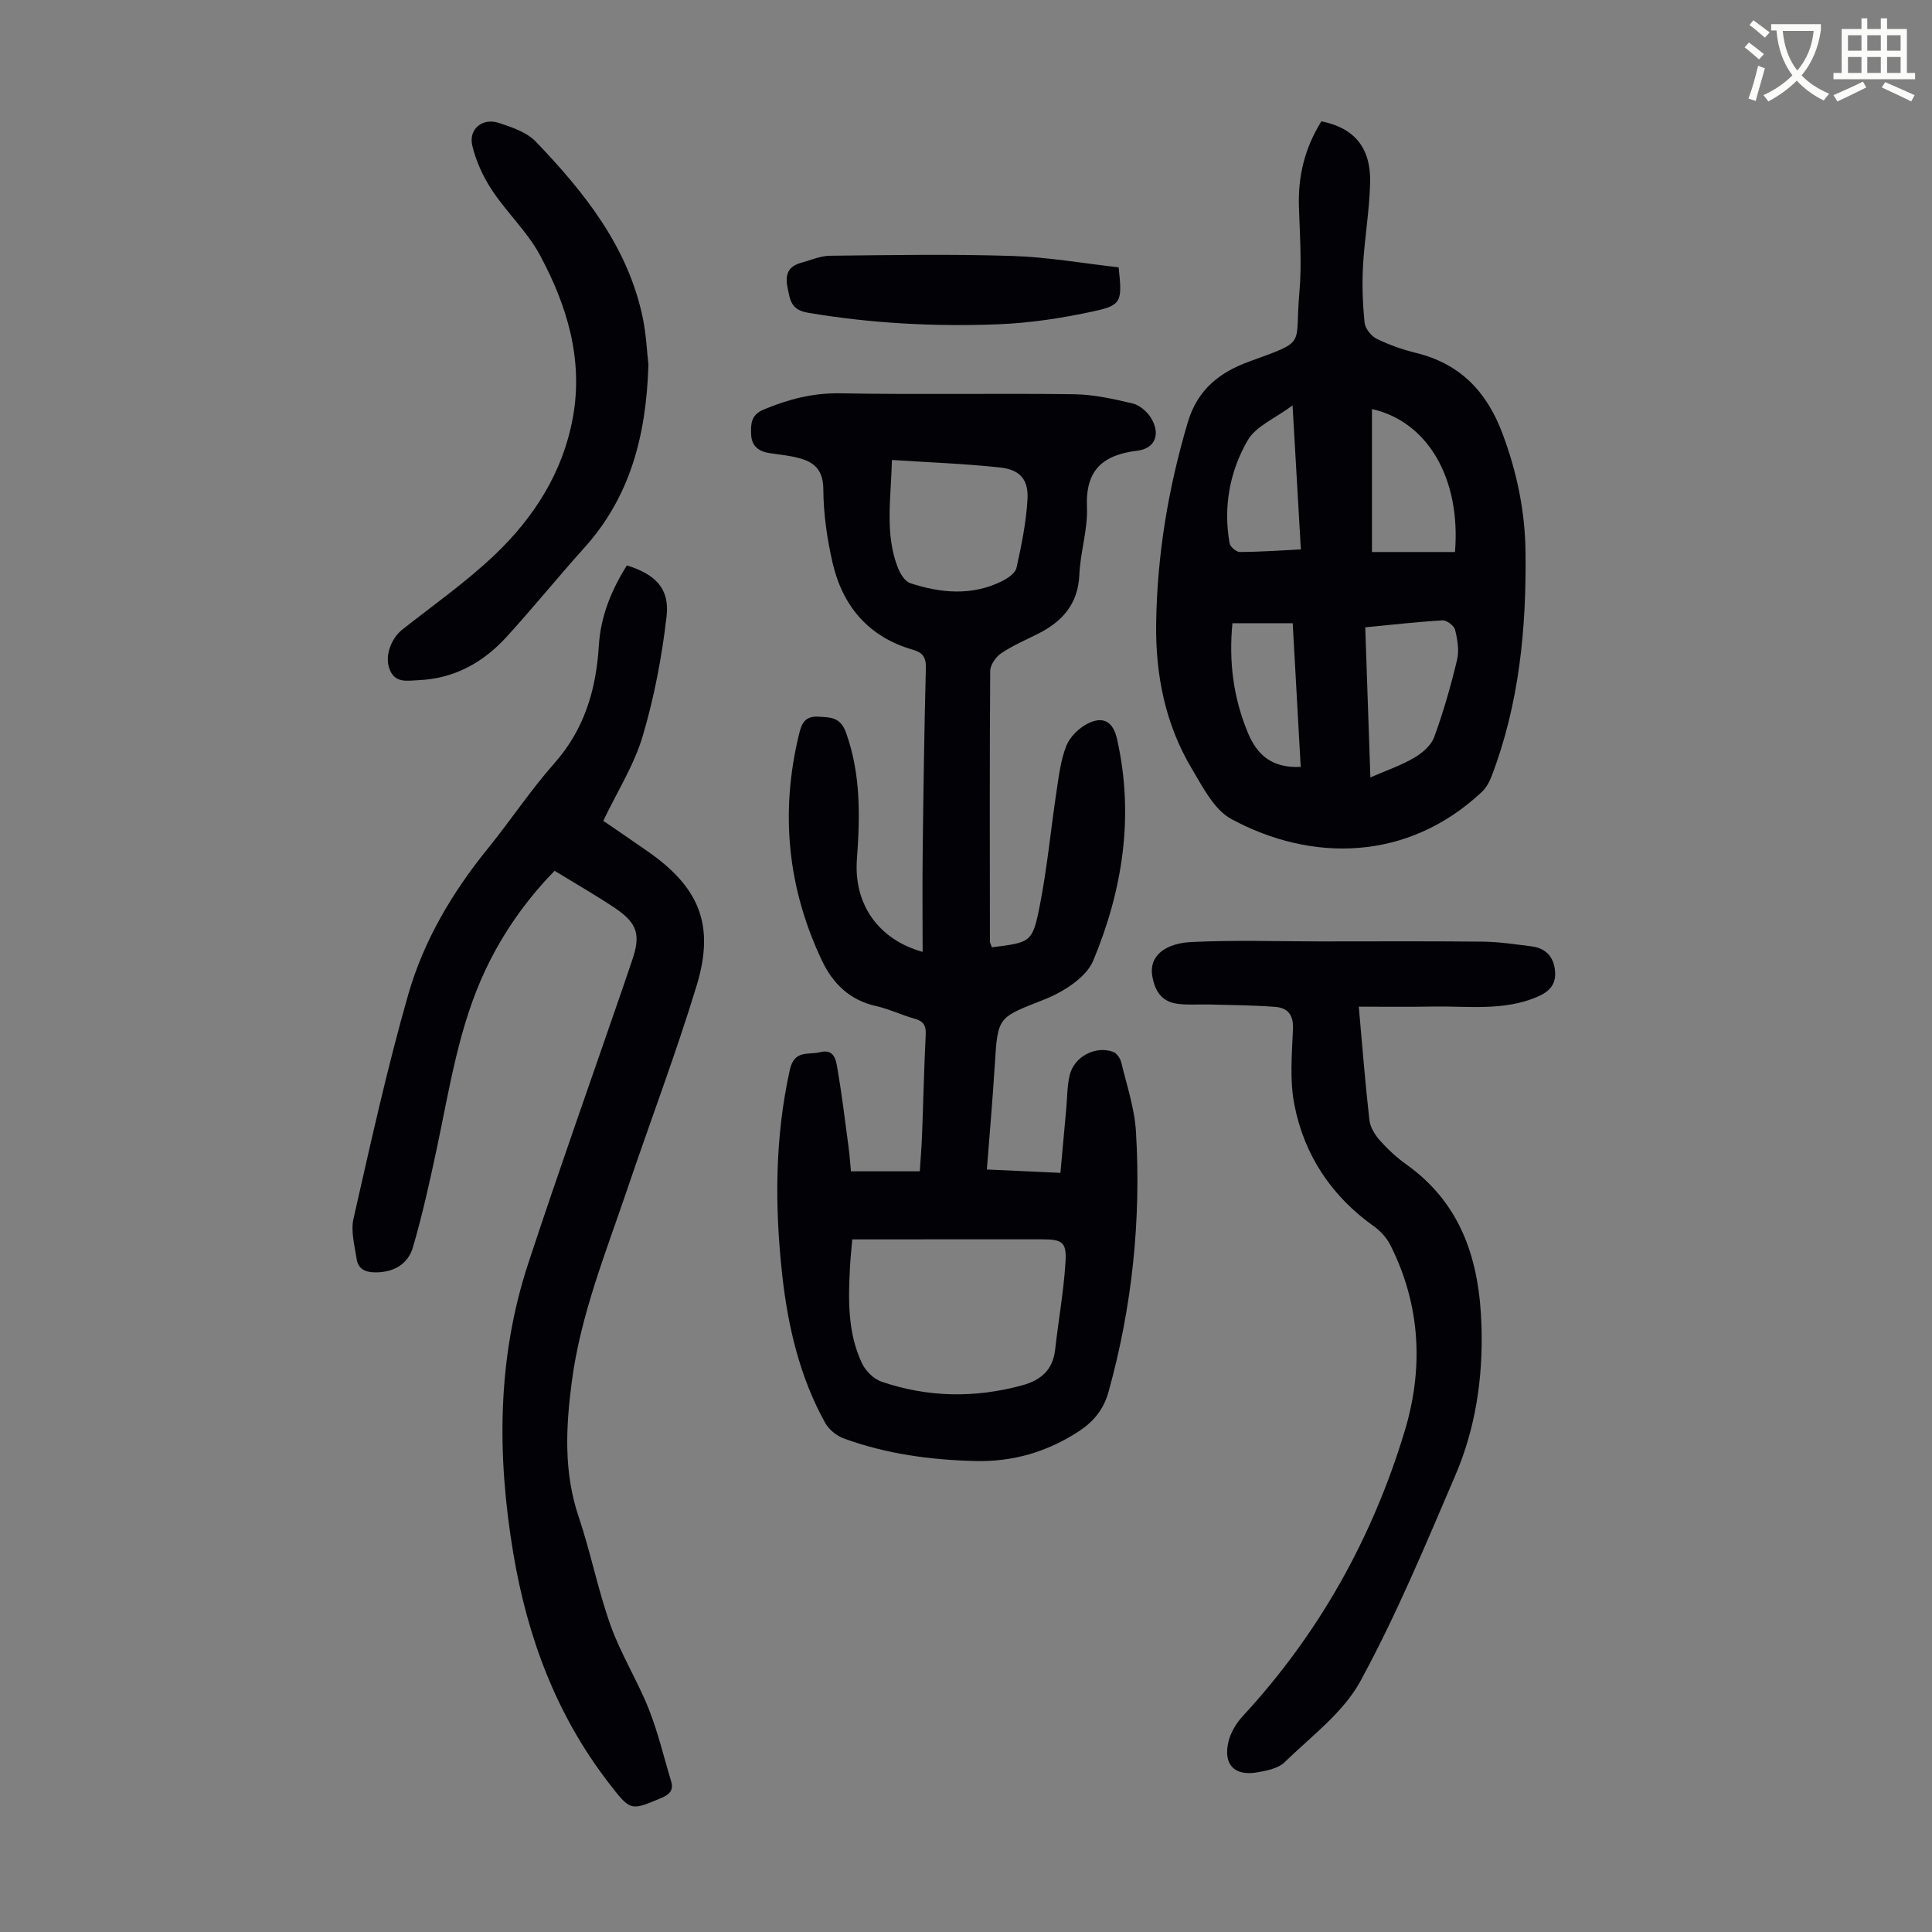
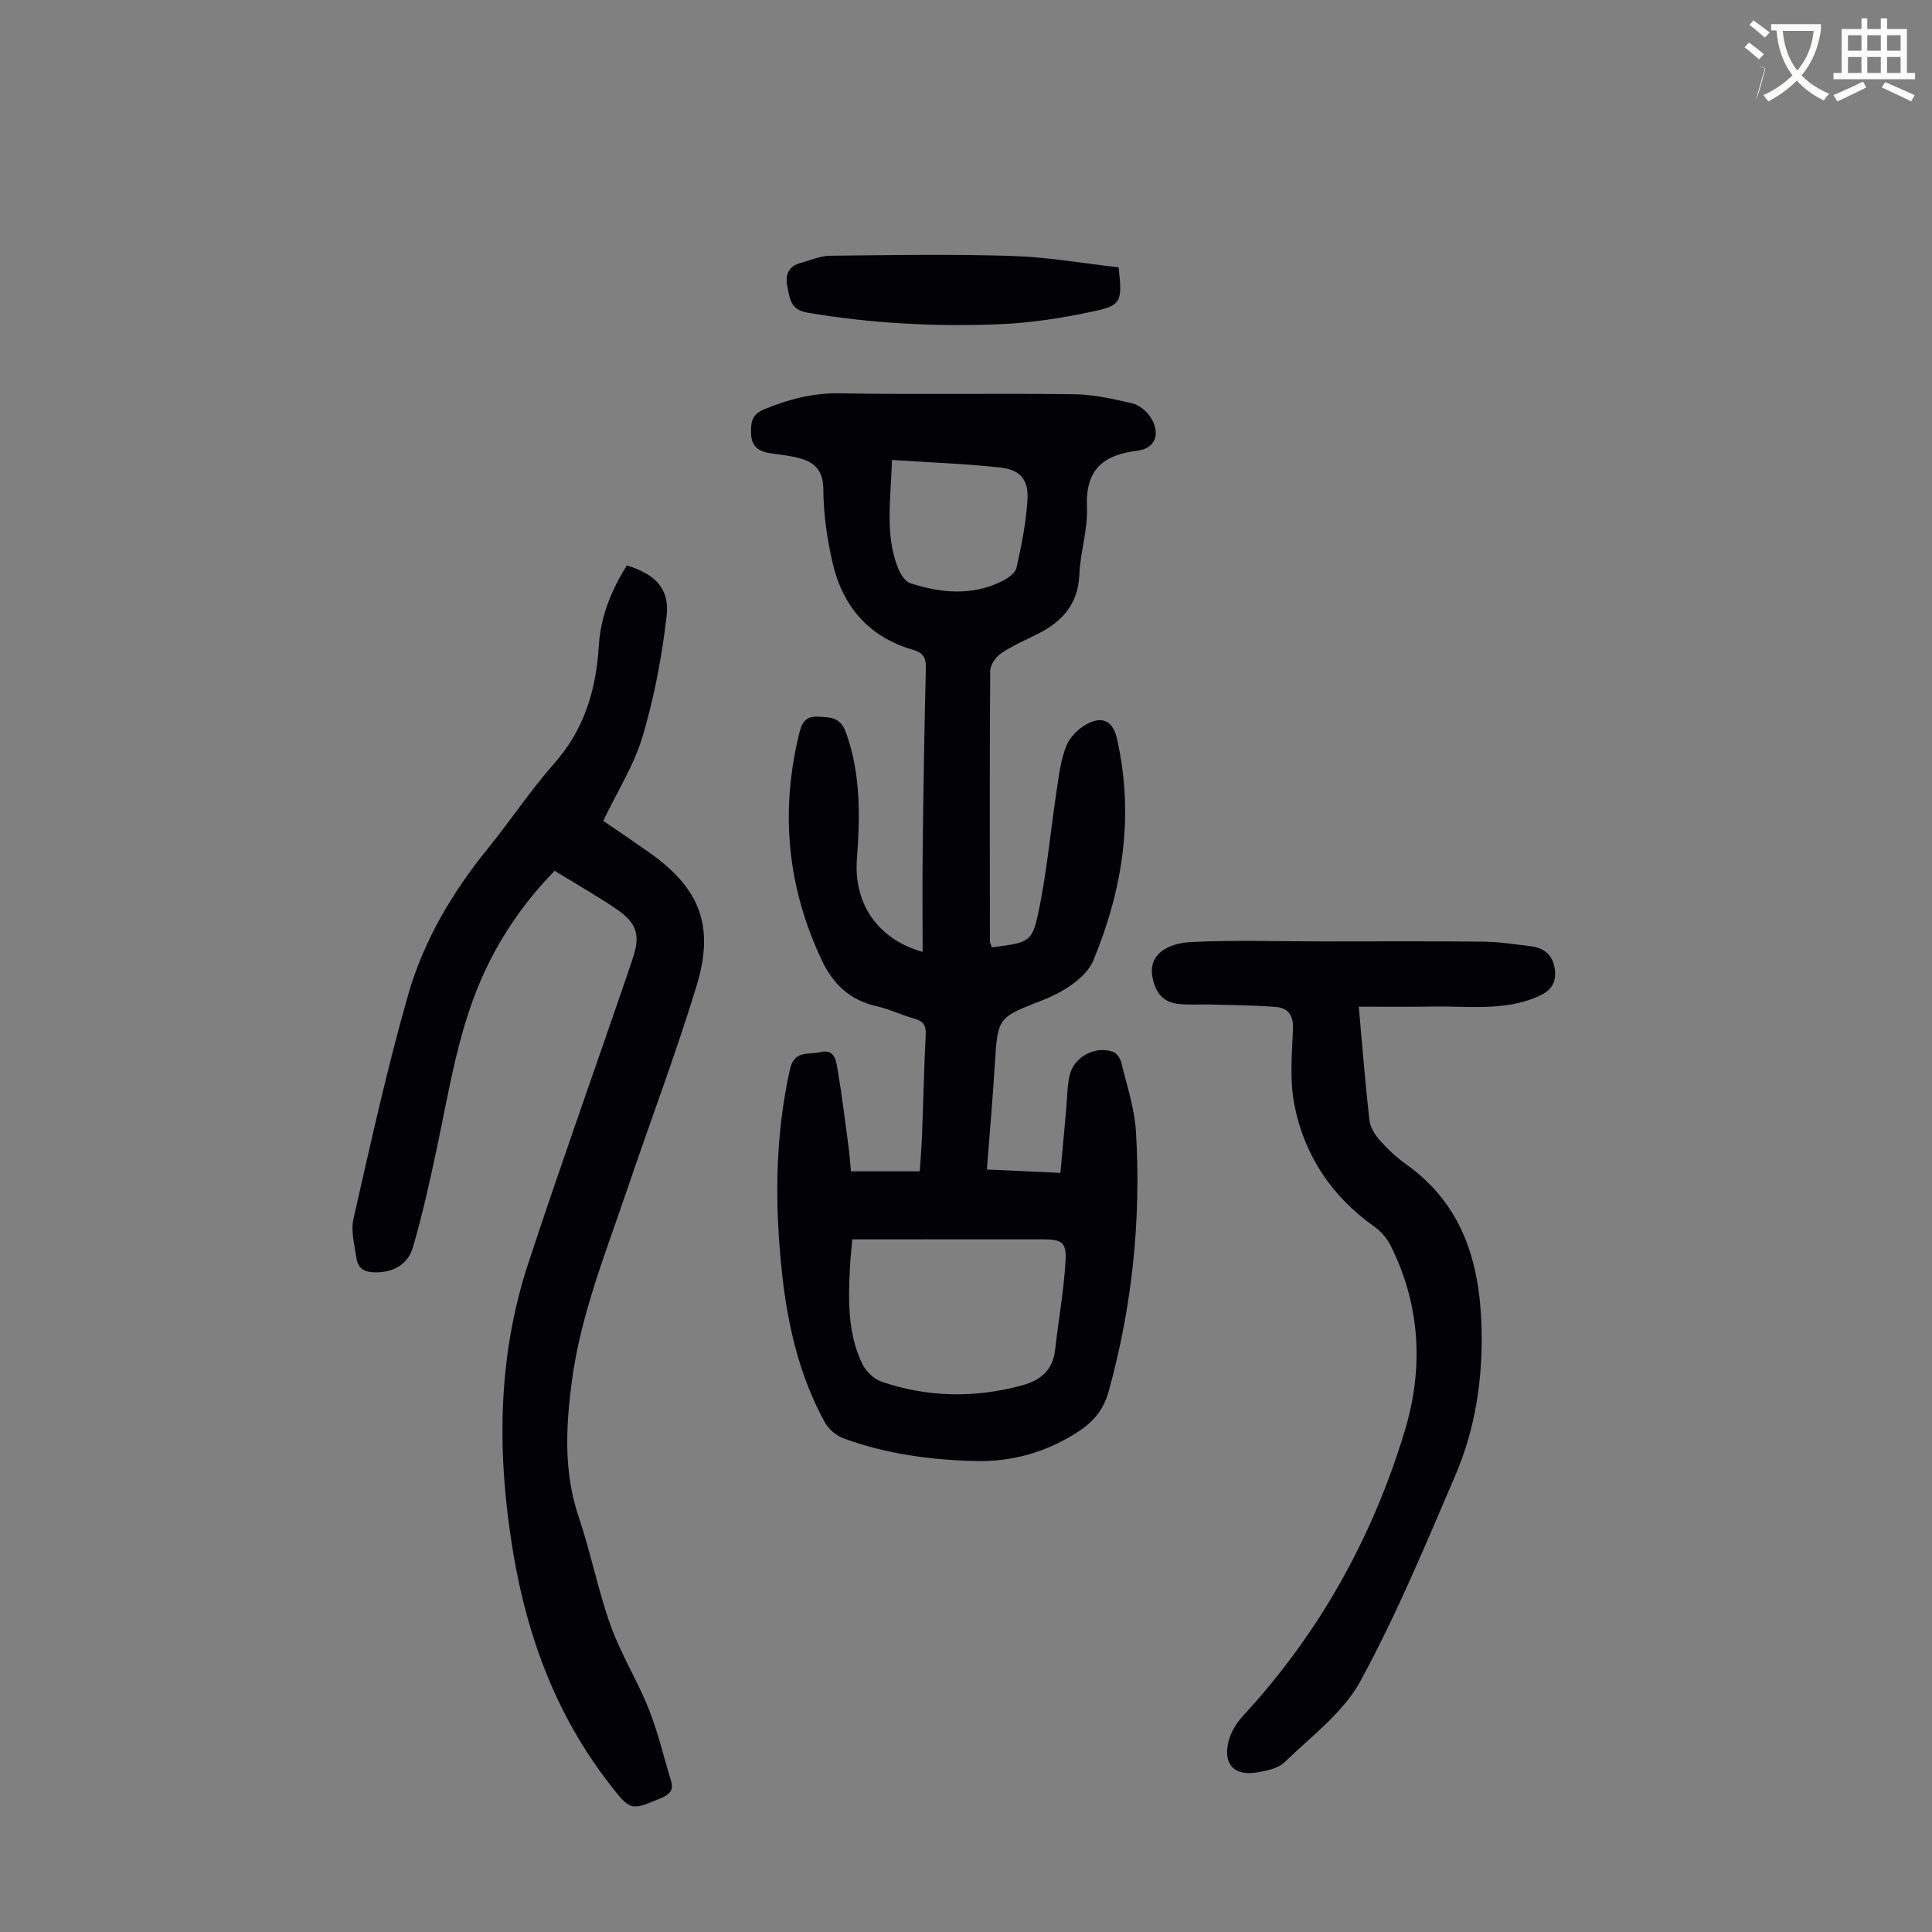
<svg xmlns="http://www.w3.org/2000/svg" enable-background="new 0 0 400 400" viewBox="0 0 400 400">
  <rect x="0" y="0" width="400" height="400" fill="#808080" stroke="none" />
-   <path d="m362.1 8.8c1.1.8 2.1 1.6 3.1 2.4l-1 1.1c-1.3-1.1-2.3-2-3-2.5zm1.9 4.8c.5.2.9.4 1.4.5-.6 2.3-1.3 4.5-1.9 6.8l-1.5-.5c.8-2.1 1.4-4.3 2-6.8zm-1-9.4c1.3.9 2.4 1.8 3.4 2.5l-1 1.1c-1.4-1.2-2.4-2.1-3.2-2.6zm3.7 2.2v-1.4h10.3v1.2c-.5 3.6-1.8 6.8-4 9.4 1.5 1.6 3.4 2.8 5.7 3.8-.3.4-.7.8-1.1 1.4-2.3-1.1-4.1-2.5-5.6-4.1-1.6 1.6-3.6 3.1-5.9 4.3-.3-.5-.7-.9-1-1.3 2.4-1.1 4.4-2.5 6-4.1-1.9-2.5-3-5.6-3.3-9.3h-1.1zm8.8 0h-6.4c.3 3.3 1.3 6 3 8.2 2-2.3 3.1-5.1 3.4-8.2z" fill="#fbfcfa" />
+   <path d="m362.1 8.8c1.1.8 2.1 1.6 3.1 2.4l-1 1.1c-1.3-1.1-2.3-2-3-2.5zm1.9 4.8c.5.2.9.4 1.4.5-.6 2.3-1.3 4.5-1.9 6.8c.8-2.1 1.4-4.3 2-6.8zm-1-9.4c1.3.9 2.4 1.8 3.4 2.5l-1 1.1c-1.4-1.2-2.4-2.1-3.2-2.6zm3.7 2.2v-1.4h10.3v1.2c-.5 3.6-1.8 6.8-4 9.4 1.5 1.6 3.4 2.8 5.7 3.8-.3.4-.7.8-1.1 1.4-2.3-1.1-4.1-2.5-5.6-4.1-1.6 1.6-3.6 3.1-5.9 4.3-.3-.5-.7-.9-1-1.3 2.4-1.1 4.4-2.5 6-4.1-1.9-2.5-3-5.6-3.3-9.3h-1.1zm8.8 0h-6.4c.3 3.3 1.3 6 3 8.2 2-2.3 3.1-5.1 3.4-8.2z" fill="#fbfcfa" />
  <path d="m385.3 3.8h1.3v2.2h2.8v-2.2h1.3v2.2h4.1v9.1h1.7v1.3h-16.9v-1.3h1.7v-9.1h4.1v-2.2zm.4 13.1.7 1.2c-1.8.9-3.8 1.9-6 2.9-.2-.4-.5-.8-.8-1.3 2.3-1 4.3-1.9 6.1-2.8zm-3.1-6.4h2.8v-3.2h-2.8zm0 4.6h2.8v-3.3h-2.8zm4-4.6h2.8v-3.2h-2.8zm0 4.6h2.8v-3.3h-2.8zm3.7 1.9c2.1.9 4.1 1.8 6.1 2.7l-.7 1.3c-2.2-1.1-4.2-2-6.1-2.9zm3.2-9.7h-2.8v3.2h2.8zm-2.8 7.8h2.8v-3.3h-2.8z" fill="#fbfcfa" />
  <g fill="#010106">
    <path d="m205.35 196.13c8.03-1.01 8.4-.96 9.9-8.5 1.56-7.87 2.3-15.9 3.5-23.84.48-3.18.86-6.48 2.05-9.43.74-1.85 2.63-3.67 4.46-4.58 3.2-1.59 5.2-.31 5.99 3.15 3.61 15.87 1.21 31.27-4.9 45.94-1.47 3.54-6.24 6.52-10.16 8.07-9.53 3.78-9.62 3.39-10.23 13.5-.43 7.03-1.05 14.04-1.64 21.69 5.04.23 9.87.45 15.23.7.42-4.61.81-8.91 1.2-13.21.21-2.33.19-4.73.71-6.99.89-3.84 5.31-6.19 8.99-4.86.75.27 1.49 1.34 1.69 2.18 1.15 4.76 2.76 9.53 3.05 14.37 1.09 18.22-.78 36.18-5.67 53.81-1.02 3.68-3.11 6.23-6.26 8.27-6.49 4.21-13.55 6.27-21.26 6.09-9.33-.22-18.52-1.46-27.32-4.68-1.49-.55-3.07-1.84-3.84-3.22-5.28-9.54-7.72-19.99-8.9-30.72-1.55-14.19-1.53-28.32 1.59-42.39.93-4.2 3.85-3.02 6.28-3.64 2.87-.72 3.26 1.57 3.55 3.27.93 5.39 1.58 10.82 2.31 16.25.22 1.65.33 3.31.51 5.15h14.25c.16-2.46.37-4.98.47-7.5.27-6.93.41-13.87.76-20.8.1-1.93-.51-2.81-2.34-3.31-2.68-.75-5.24-2-7.95-2.61-5.4-1.2-8.93-4.64-11.16-9.34-7.12-14.97-8.72-30.59-4.83-46.72.5-2.06.99-4.02 4.03-3.85 2.68.15 4.62.11 5.78 3.39 3.06 8.6 2.87 17.34 2.22 26.19-.67 9.1 4.31 16.52 13.61 19.12 0-7-.07-13.76.01-20.51.15-12.76.33-25.51.66-38.27.06-2.24-.68-3.2-2.69-3.78-9.16-2.64-14.55-9-16.63-18.03-1.14-4.96-1.88-10.12-1.91-15.19-.02-3.68-1.58-5.42-4.58-6.33-2.12-.64-4.38-.82-6.58-1.16-2.27-.36-3.71-1.48-3.79-3.92-.08-2.17-.02-4 2.61-5.1 5.11-2.13 10.17-3.46 15.84-3.36 16.11.3 32.24-.02 48.36.19 4.07.05 8.18.97 12.17 1.91 1.44.34 2.98 1.66 3.79 2.96 2.05 3.31.93 6.37-2.8 6.82-7.15.87-10.77 3.98-10.44 11.69.2 4.63-1.38 9.3-1.57 13.97-.26 6.04-3.46 9.66-8.49 12.21-2.59 1.31-5.29 2.46-7.68 4.06-1.12.75-2.28 2.42-2.29 3.68-.13 18.69-.08 37.39-.06 56.08.06.31.24.62.4 1.13zm-28.9 60.47c-.19 2.21-.37 3.88-.46 5.55-.37 6.84-.54 13.71 2.46 20.08.75 1.6 2.44 3.29 4.08 3.84 9.55 3.25 19.25 3.42 29.03.77 3.95-1.07 6.43-3.19 6.9-7.44.68-6.09 1.79-12.15 2.15-18.26.24-3.98-.77-4.54-4.73-4.55-7.05 0-14.09 0-21.14 0-6.02.01-12.03.01-18.29.01zm8.22-161.37c-.23 8.24-1.48 15.4 1.23 22.32.48 1.24 1.46 2.83 2.56 3.19 6.31 2.07 12.72 2.66 18.93-.38 1.22-.6 2.81-1.67 3.06-2.79 1.04-4.66 2-9.39 2.28-14.14.25-4.09-1.51-6.17-5.58-6.63-7.27-.8-14.61-1.05-22.48-1.57z" />
-     <path d="m273.58 25.12c6.78 1.35 10.25 5.42 10.09 12.66-.13 5.79-1.16 11.56-1.48 17.36-.21 3.88-.06 7.82.34 11.69.13 1.21 1.37 2.76 2.51 3.32 2.59 1.27 5.37 2.24 8.18 2.93 9.05 2.23 14.56 7.96 17.8 16.55 3.01 7.96 4.71 16.13 4.82 24.54.21 15.84-1.29 31.49-6.99 46.46-.46 1.2-1.13 2.47-2.05 3.33-15.44 14.48-35.35 14.54-51.87 5.61-3.56-1.93-5.89-6.59-8.15-10.37-5.54-9.26-7.57-19.51-7.41-30.21.21-14.16 2.51-27.94 6.55-41.56 2.06-6.94 6.78-10.41 12.7-12.57 12.19-4.45 9.38-3 10.4-14.25.53-5.87.1-11.84-.09-17.76-.21-6.34 1.18-12.18 4.65-17.73zm10.14 135.84c3.44-1.5 6.42-2.51 9.07-4.07 1.67-.98 3.51-2.55 4.14-4.27 1.91-5.22 3.45-10.6 4.74-16.01.47-1.95.08-4.22-.41-6.22-.21-.85-1.73-2-2.59-1.95-5.3.31-10.59.92-16.01 1.44.35 10.42.69 20.44 1.06 31.08zm17.52-46.67c1.24-15.27-5.69-27.02-17.19-29.6v29.6zm-33.63-30.36c-3.62 2.71-7.59 4.3-9.28 7.22-3.74 6.45-5.09 13.78-3.76 21.32.13.74 1.39 1.82 2.12 1.82 4.09-.02 8.19-.32 12.64-.54-.58-9.93-1.12-19.45-1.72-29.82zm1.69 74.85c-.55-9.83-1.1-19.71-1.66-29.75-4.32 0-8.36 0-12.48 0-.76 7.95.17 15.31 3.14 22.54 2.03 4.98 5.24 7.47 11 7.21z" />
    <path d="m129.79 117.06c5.92 1.85 8.87 4.79 8.22 10.52-.96 8.37-2.56 16.77-4.95 24.84-1.77 5.96-5.24 11.41-8.16 17.52 2.5 1.72 5.9 4.02 9.26 6.37 10.67 7.46 13.89 15.24 10.05 27.82-4.33 14.2-9.61 28.1-14.37 42.17-4.44 13.11-9.67 26-11.47 39.86-1.22 9.36-1.68 18.64 1.43 27.86 2.5 7.4 3.99 15.15 6.61 22.49 2.13 5.95 5.56 11.43 7.91 17.32 1.92 4.83 3.11 9.95 4.62 14.94.57 1.88-.3 2.75-2.03 3.48-6.39 2.7-6.35 2.76-10.92-3.17-10.84-14.06-16.81-30.15-19.72-47.5-3.39-20.24-3.37-40.37 3.11-60.04 6.32-19.2 13.1-38.25 19.68-57.37.62-1.8 1.22-3.6 1.83-5.39 1.79-5.19 1.1-7.64-3.54-10.76-3.99-2.68-8.17-5.06-12.52-7.73-5.89 6.03-10.68 12.83-14.28 20.43-5.57 11.74-7.45 24.51-10.12 37.07-1.46 6.86-2.97 13.72-4.94 20.45-1.02 3.49-3.97 5.21-7.8 5.19-2.1-.01-3.56-.73-3.86-2.81-.4-2.74-1.23-5.68-.65-8.26 3.54-15.56 6.96-31.18 11.36-46.51 3.19-11.11 9.09-21.09 16.44-30.14 4.72-5.82 8.87-12.12 13.83-17.72 6.21-7.03 8.61-15.24 9.17-24.26.36-6.04 2.54-11.46 5.81-16.67z" />
    <path d="m281.32 208.42c.73 8.13 1.33 15.82 2.2 23.49.17 1.48 1.15 3.06 2.18 4.22 1.63 1.83 3.47 3.53 5.46 4.95 11.6 8.27 15.19 20.16 15.57 33.63.31 10.67-1.25 21.06-5.45 30.82-6.16 14.36-12.18 28.87-19.64 42.56-3.55 6.51-10.18 11.4-15.68 16.76-1.3 1.27-3.61 1.73-5.55 2.08-4.86.88-7.25-1.62-6.04-6.45.47-1.85 1.59-3.72 2.9-5.14 15.77-17.05 26.83-36.83 33.53-58.96 3.96-13.05 3.33-26.1-2.9-38.52-.76-1.51-2.02-2.95-3.4-3.93-8.82-6.26-14.46-14.73-16.51-25.19-1-5.07-.51-10.49-.29-15.73.12-2.89-1.1-4.34-3.61-4.54-4.54-.36-9.11-.37-13.67-.5-2.22-.06-4.48.15-6.66-.15-3.18-.43-4.62-2.51-5.18-5.68-.8-4.51 3.09-6.86 8.04-7.1 8.93-.44 17.9-.13 26.86-.13 11.19 0 22.39-.07 33.58.05 3.33.04 6.67.55 9.99.97 2.92.37 4.62 2.07 4.9 5.06.27 2.88-1.2 4.36-3.8 5.45-6.9 2.89-14.11 1.85-21.22 1.95-5.1.1-10.22.03-15.61.03z" />
-     <path d="m134.25 75.5c-.46 14.95-3.88 27.48-13.3 37.94-5.46 6.06-10.6 12.43-16.1 18.45-4.84 5.3-10.83 8.61-18.17 8.93-2.36.1-5.04.76-6.12-2.54-.85-2.61.41-6.11 2.79-7.98 6.48-5.11 13.3-9.89 19.24-15.58 8.02-7.68 13.92-16.93 15.99-28.12 2.25-12.15-1.17-23.35-6.82-33.83-2.6-4.82-6.83-8.75-9.88-13.37-1.85-2.8-3.34-6.03-4.1-9.27-.8-3.42 2.13-5.8 5.51-4.68 2.7.89 5.77 1.92 7.65 3.88 10.03 10.48 19.06 21.72 22.13 36.44.74 3.59.89 7.3 1.18 9.73z" />
    <path d="m231.6 55.35c.76 7.05.65 7.83-5.09 9.08-6.51 1.42-13.2 2.45-19.85 2.71-13.19.51-26.34-.18-39.42-2.4-3.54-.6-3.66-2.7-4.19-5.23-.55-2.64.13-4.36 2.78-5.09 2-.55 4.01-1.45 6.03-1.47 12.53-.14 25.06-.36 37.58.04 7.42.22 14.8 1.53 22.16 2.36z" />
  </g>
</svg>